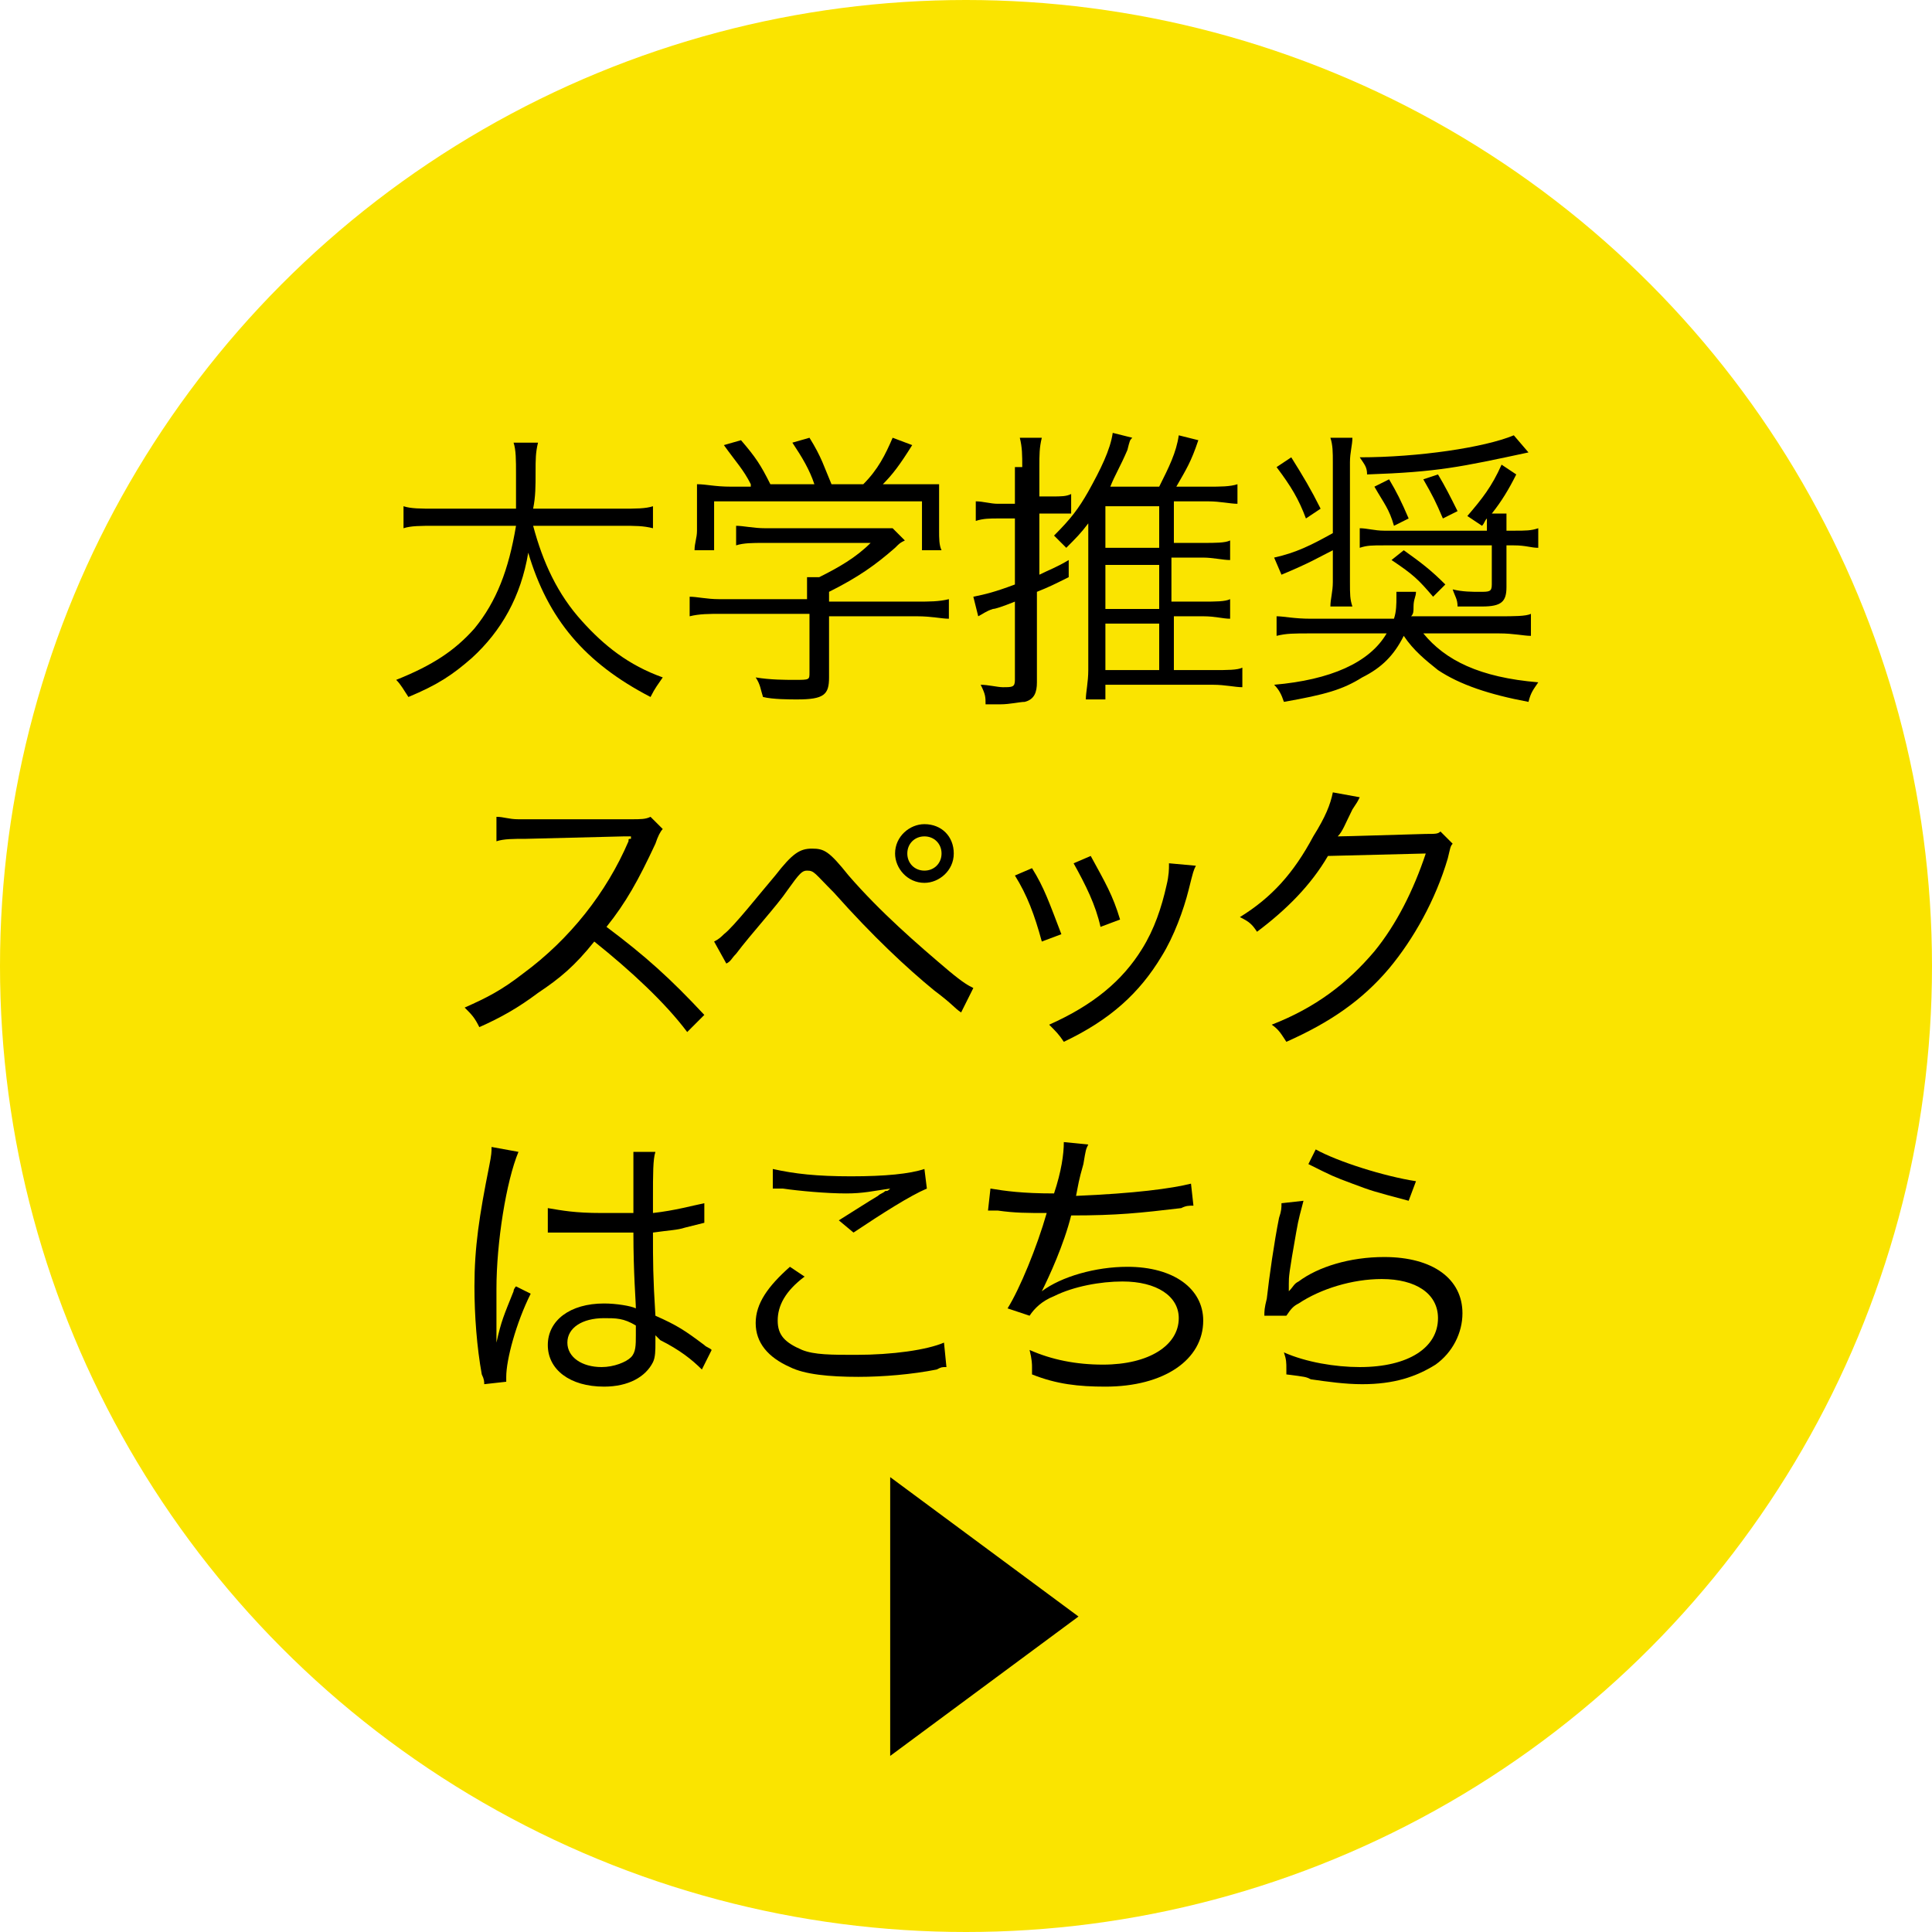
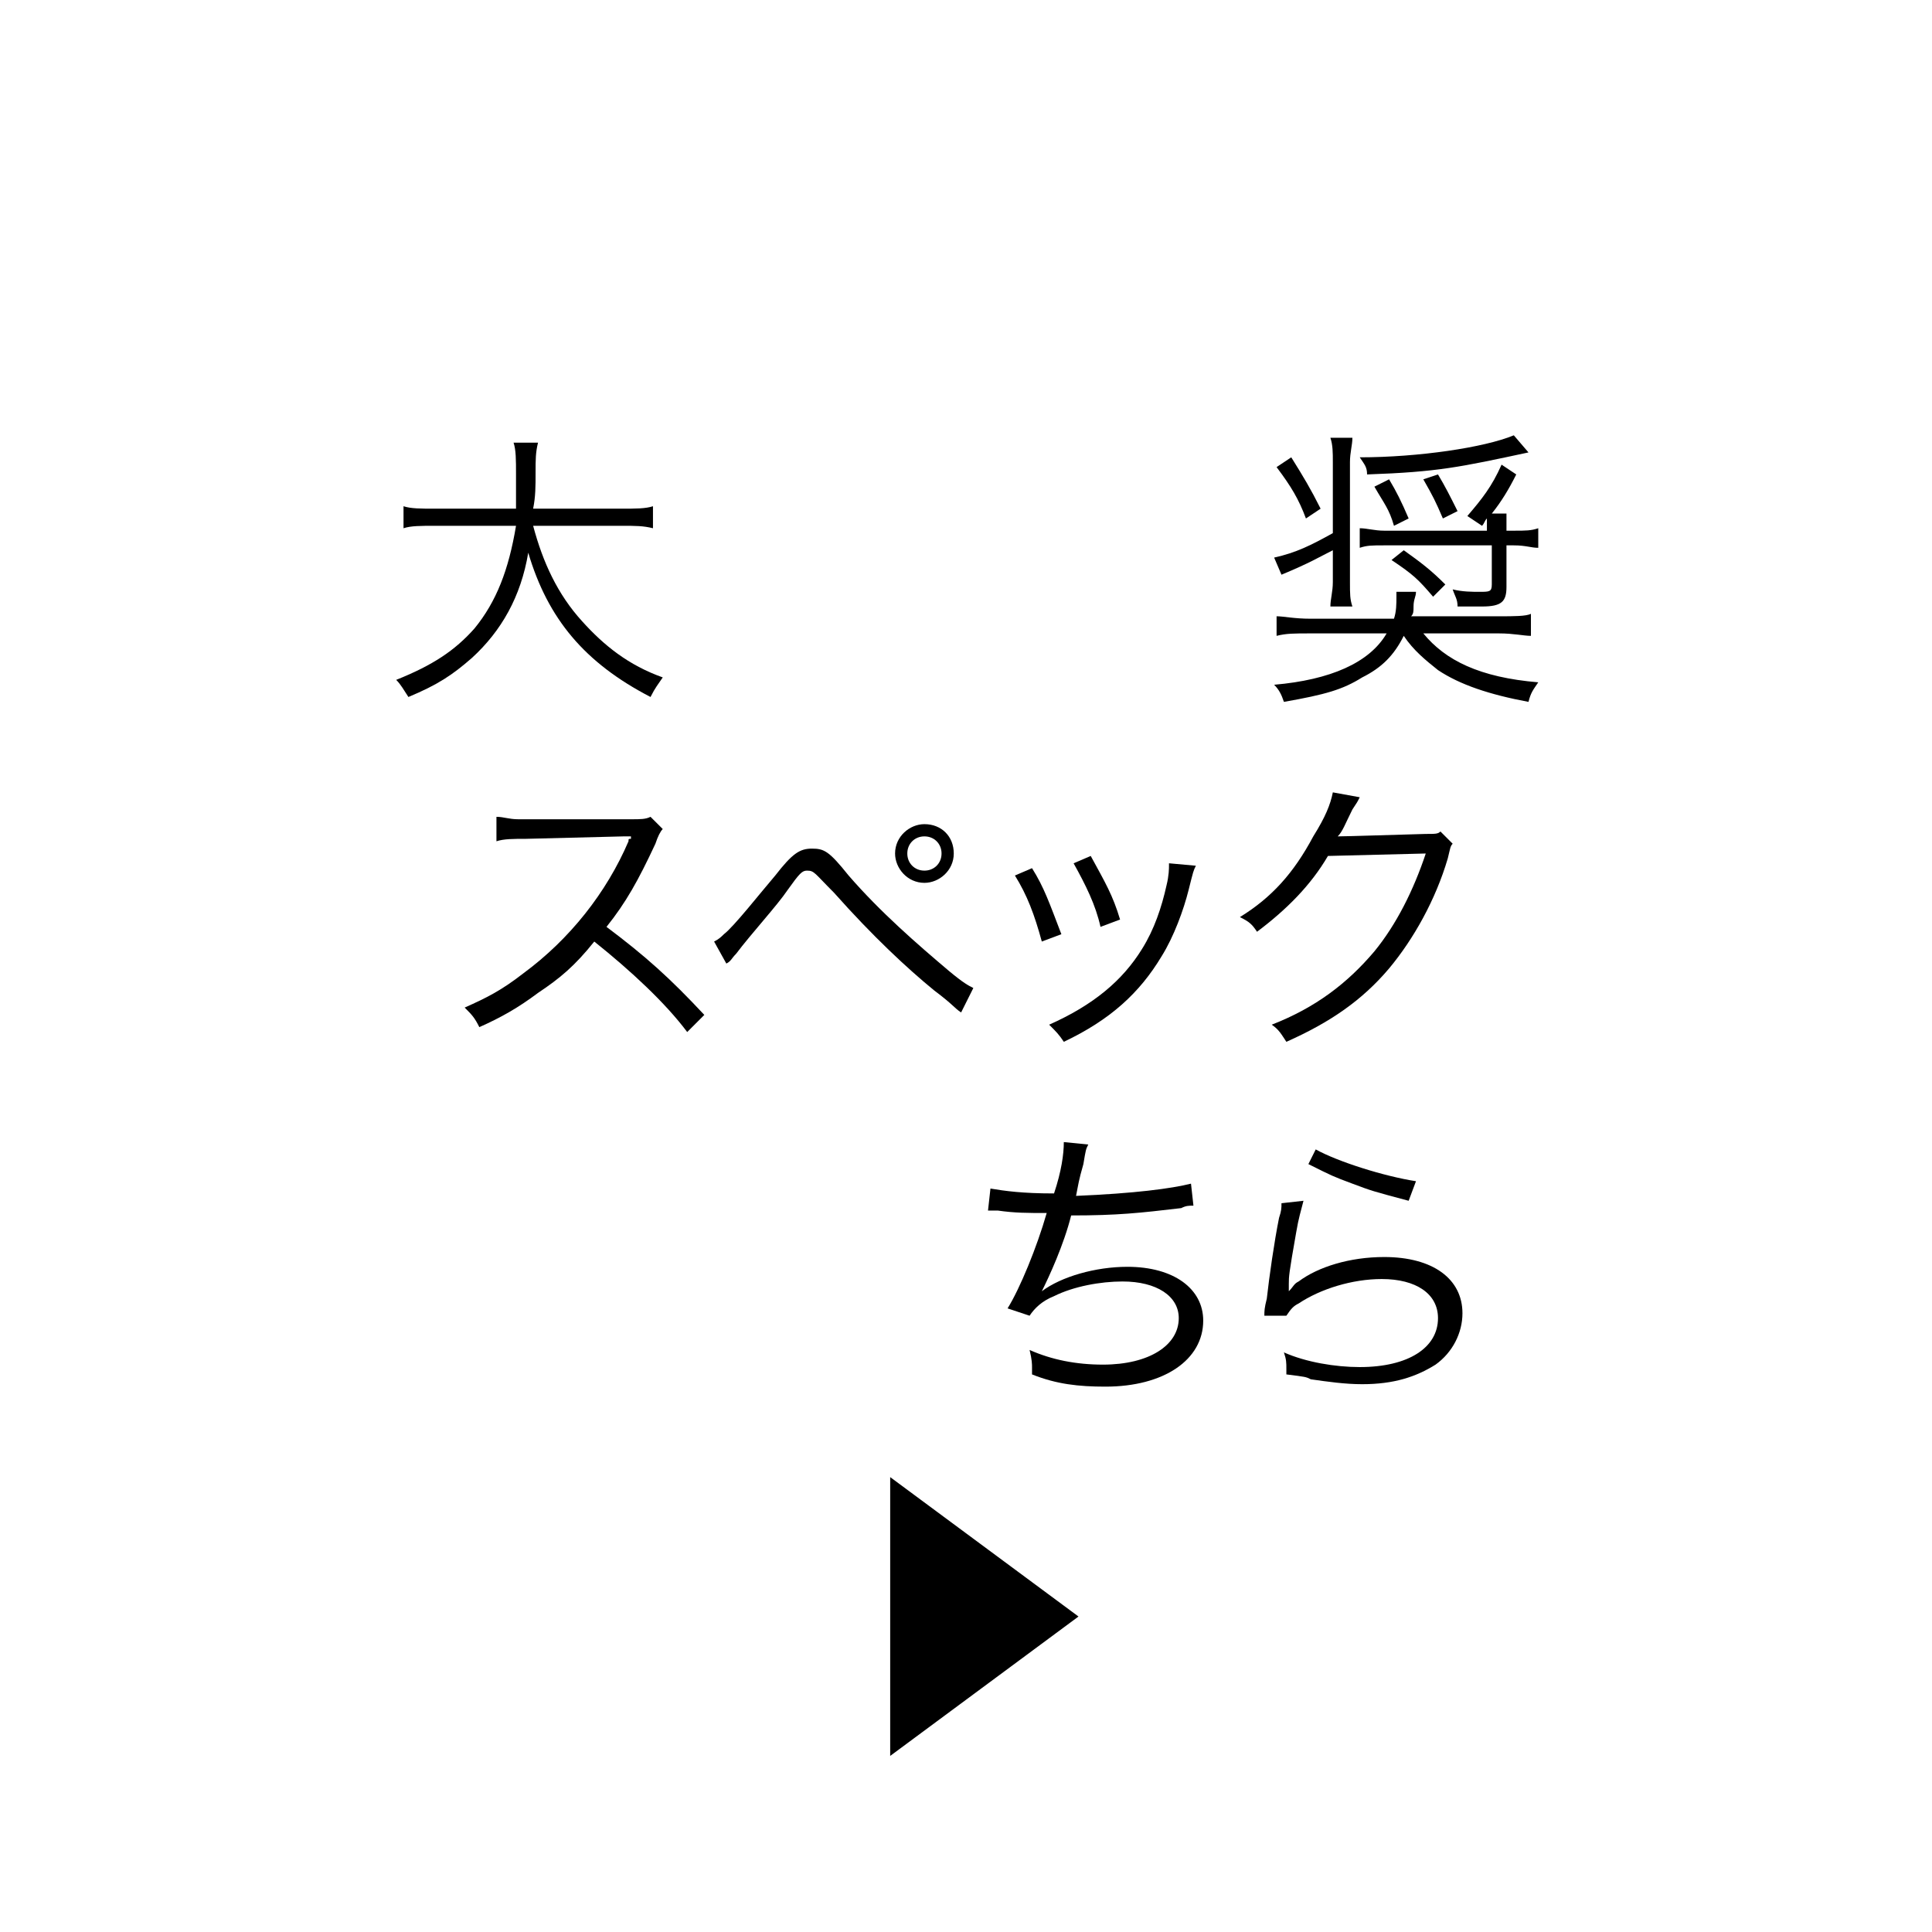
<svg xmlns="http://www.w3.org/2000/svg" version="1.1" id="レイヤー_1" x="0px" y="0px" width="79px" height="79px" viewBox="0 0 79 79" style="enable-background:new 0 0 79 79;" xml:space="preserve">
  <style type="text/css">
	.st0{fill:#FAE400;}
</style>
  <g>
-     <circle class="st0" cx="39.5" cy="39.5" r="39.5" />
    <g>
      <path d="M21.8,21.5c0.4,1.5,1,2.8,2,3.9c0.9,1,1.9,1.8,3.3,2.3c-0.2,0.3-0.3,0.4-0.5,0.8c-2.7-1.4-4.2-3.2-5-5.9    c-0.3,1.8-1.1,3.2-2.3,4.3c-0.8,0.7-1.4,1.1-2.6,1.6c-0.2-0.3-0.3-0.5-0.5-0.7c1.5-0.6,2.4-1.2,3.2-2.1c0.9-1.1,1.4-2.4,1.7-4.2    h-3.3c-0.6,0-1,0-1.3,0.1v-0.9c0.3,0.1,0.7,0.1,1.3,0.1h3.3c0-0.6,0-0.9,0-1.4c0-0.6,0-1-0.1-1.3h1c-0.1,0.4-0.1,0.7-0.1,1.2    c0,0.6,0,1-0.1,1.5h3.6c0.6,0,1,0,1.3-0.1v0.9c-0.4-0.1-0.7-0.1-1.3-0.1H21.8z" />
-       <path d="M33.9,27.7c0,0.7-0.2,0.9-1.3,0.9c-0.3,0-1,0-1.4-0.1c-0.1-0.3-0.1-0.5-0.3-0.8c0.6,0.1,1.2,0.1,1.6,0.1    c0.6,0,0.6,0,0.6-0.3v-2.4h-3.6c-0.5,0-0.9,0-1.3,0.1v-0.8c0.3,0,0.7,0.1,1.2,0.1h3.6v-0.2c0-0.2,0-0.5,0-0.7h0.5    c0.8-0.4,1.5-0.8,2.1-1.4h-4.4c-0.4,0-0.8,0-1.1,0.1v-0.8c0.3,0,0.7,0.1,1.2,0.1h4.3c0.4,0,0.7,0,0.9,0l0.5,0.5    c-0.2,0.1-0.2,0.1-0.4,0.3c-0.8,0.7-1.5,1.2-2.7,1.8v0.4h3.6c0.5,0,0.9,0,1.3-0.1v0.8c-0.3,0-0.7-0.1-1.3-0.1h-3.6V27.7z     M30.7,19.8c-0.3-0.6-0.6-0.9-1.1-1.6l0.7-0.2c0.6,0.7,0.8,1,1.2,1.8h1.8c-0.2-0.6-0.5-1.1-0.9-1.7l0.7-0.2    c0.5,0.8,0.6,1.2,0.9,1.9h1.3c0.6-0.6,0.9-1.2,1.2-1.9l0.8,0.3c-0.5,0.8-0.8,1.2-1.2,1.6h0.9c0.7,0,1,0,1.4,0c0,0.3,0,0.6,0,1v0.9    c0,0.3,0,0.6,0.1,0.8h-0.8v-2h-8.5v2h-0.8c0-0.3,0.1-0.5,0.1-0.8v-0.9c0-0.4,0-0.7,0-1c0.4,0,0.7,0.1,1.4,0.1H30.7z" />
-       <path d="M41.8,19.1c0-0.5,0-0.8-0.1-1.2h0.9c-0.1,0.4-0.1,0.7-0.1,1.2v1.2H43c0.4,0,0.6,0,0.8-0.1v0.8c-0.3,0-0.5,0-0.8,0h-0.5    v2.5c0.4-0.2,0.7-0.3,1.2-0.6l0,0.7c-0.6,0.3-0.8,0.4-1.3,0.6v3.7c0,0.4-0.1,0.7-0.5,0.8c-0.2,0-0.6,0.1-1,0.1c0,0-0.2,0-0.6,0    c0-0.3,0-0.4-0.2-0.8c0.3,0,0.7,0.1,0.9,0.1c0.4,0,0.5,0,0.5-0.3v-3.2c-0.5,0.2-0.8,0.3-0.9,0.3c-0.3,0.1-0.4,0.2-0.6,0.3    l-0.2-0.8c0.5-0.1,0.9-0.2,1.7-0.5v-2.7h-0.7c-0.3,0-0.6,0-0.9,0.1v-0.8c0.3,0,0.6,0.1,0.9,0.1h0.7V19.1z M48.1,27.4h1.5    c0.6,0,1,0,1.2-0.1v0.8c-0.3,0-0.7-0.1-1.2-0.1h-4.4v0.6h-0.8c0-0.3,0.1-0.7,0.1-1.2v-5c0-0.3,0-0.6,0-1c-0.3,0.4-0.5,0.6-0.9,1    c-0.2-0.2-0.3-0.3-0.5-0.5c0.7-0.7,1-1.1,1.4-1.8c0.5-0.9,0.9-1.7,1-2.4l0.8,0.2c-0.1,0.1-0.1,0.1-0.2,0.5c-0.3,0.7-0.5,1-0.7,1.5    h2c0.4-0.8,0.7-1.4,0.8-2.1l0.8,0.2c-0.3,0.9-0.5,1.2-0.9,1.9h1.3c0.5,0,0.9,0,1.2-0.1v0.8c-0.3,0-0.7-0.1-1.2-0.1h-1.4v1.7h1.2    c0.5,0,0.9,0,1.1-0.1v0.8c-0.3,0-0.7-0.1-1.1-0.1h-1.3v1.8h1.3c0.5,0,0.9,0,1.1-0.1v0.8c-0.3,0-0.6-0.1-1.1-0.1h-1.2V27.4z     M47.4,22.4v-1.7h-2.2v1.7H47.4z M45.2,24.9h2.2v-1.8h-2.2V24.9z M45.2,27.4h2.2v-1.9h-2.2V27.4z" />
      <path d="M54.5,22.5c-0.6,0.3-0.9,0.5-2.1,1l-0.3-0.7c0.9-0.2,1.5-0.5,2.4-1v-2.9c0-0.4,0-0.7-0.1-1h0.9c0,0.3-0.1,0.6-0.1,1v4.9    c0,0.5,0,0.7,0.1,1h-0.9c0-0.3,0.1-0.6,0.1-1V22.5z M58.2,25.9c0.9,1.1,2.3,1.8,4.7,2c-0.2,0.3-0.3,0.4-0.4,0.8    c-1.6-0.3-2.8-0.7-3.7-1.3c-0.5-0.4-1-0.8-1.4-1.4c-0.4,0.8-0.9,1.3-1.7,1.7c-0.8,0.5-1.5,0.7-3.2,1c-0.1-0.3-0.2-0.5-0.4-0.7    c2.3-0.2,3.9-0.9,4.6-2.1h-3.1c-0.7,0-1,0-1.4,0.1v-0.8c0.3,0,0.7,0.1,1.4,0.1H57c0.1-0.3,0.1-0.6,0.1-0.9c0-0.1,0-0.1,0-0.2    l0.8,0c0,0.2-0.1,0.3-0.1,0.6c0,0.2,0,0.3-0.1,0.4h3.6c0.6,0,1.1,0,1.3-0.1V26c-0.3,0-0.7-0.1-1.3-0.1H58.2z M52.8,18.7    c0.5,0.8,0.8,1.3,1.2,2.1l-0.6,0.4c-0.3-0.8-0.6-1.3-1.2-2.1L52.8,18.7z M56.6,22.3c-0.5,0-0.7,0-1,0.1v-0.8c0.3,0,0.6,0.1,1,0.1    h4.2c0-0.3,0-0.3,0-0.5c-0.1,0.1-0.1,0.2-0.2,0.3L60,21.1c0.6-0.7,1-1.2,1.4-2.1l0.6,0.4C61.7,20,61.4,20.5,61,21h0.6    c0,0.2,0,0.4,0,0.7h0.3c0.5,0,0.7,0,1-0.1v0.8c-0.3,0-0.5-0.1-1-0.1h-0.3V24c0,0.6-0.2,0.8-1,0.8c-0.2,0-0.3,0-1,0    c0-0.3-0.1-0.4-0.2-0.7c0.4,0.1,0.8,0.1,1.1,0.1c0.4,0,0.5,0,0.5-0.3v-1.6H56.6z M62.5,18.5c-2.8,0.6-3.7,0.8-6.6,0.9    c0-0.3-0.1-0.4-0.3-0.7c2.4,0,5.1-0.4,6.3-0.9L62.5,18.5z M56.8,19.6c0.3,0.5,0.5,0.9,0.8,1.6l-0.6,0.3c-0.2-0.7-0.4-0.9-0.8-1.6    L56.8,19.6z M57.4,22.5c0.7,0.5,1.1,0.8,1.7,1.4l-0.5,0.5c-0.6-0.7-0.8-0.9-1.7-1.5L57.4,22.5z M58.8,19.4    c0.3,0.5,0.5,0.9,0.8,1.5l-0.6,0.3c-0.3-0.7-0.4-0.9-0.8-1.6L58.8,19.4z" />
      <path d="M28.1,42.2c-0.9-1.2-2.3-2.5-3.8-3.7c-0.8,1-1.4,1.5-2.3,2.1c-0.8,0.6-1.5,1-2.4,1.4c-0.2-0.4-0.3-0.5-0.6-0.8    c0.9-0.4,1.5-0.7,2.4-1.4c1.9-1.4,3.4-3.3,4.3-5.4c0-0.1,0-0.1,0.1-0.1c0,0,0,0,0-0.1c-0.1,0-0.1,0-0.3,0l-4,0.1    c-0.5,0-0.9,0-1.2,0.1l0-1c0.3,0,0.5,0.1,0.9,0.1c0,0,0.1,0,0.3,0l4.3,0c0.4,0,0.6,0,0.8-0.1l0.5,0.5c-0.1,0.1-0.2,0.3-0.3,0.6    c-0.7,1.5-1.2,2.4-2,3.4c1.6,1.2,2.6,2.1,4,3.6L28.1,42.2z" />
      <path d="M29.2,38.5c0.2-0.1,0.3-0.2,0.4-0.3c0.4-0.3,1.5-1.7,2.1-2.4c0.7-0.9,1-1.1,1.5-1.1c0.5,0,0.7,0.1,1.5,1.1    c1.3,1.5,2.8,2.8,4.1,3.9c0.6,0.5,0.8,0.6,1,0.7l-0.5,1c-0.3-0.2-0.3-0.3-1.1-0.9c-1.1-0.9-2.5-2.2-4.1-4    c-0.8-0.8-0.8-0.9-1.1-0.9c-0.2,0-0.3,0.1-0.8,0.8c-0.4,0.6-1.5,1.8-2.1,2.6c-0.2,0.2-0.2,0.3-0.4,0.4L29.2,38.5z M39,34.9    c0,0.7-0.6,1.2-1.2,1.2c-0.7,0-1.2-0.6-1.2-1.2c0-0.7,0.6-1.2,1.2-1.2C38.5,33.7,39,34.2,39,34.9z M37.1,34.9    c0,0.4,0.3,0.7,0.7,0.7c0.4,0,0.7-0.3,0.7-0.7c0-0.4-0.3-0.7-0.7-0.7C37.4,34.2,37.1,34.5,37.1,34.9z" />
      <path d="M42.2,35.5c0.5,0.8,0.7,1.4,1.2,2.7l-0.8,0.3c-0.3-1.1-0.6-1.9-1.1-2.7L42.2,35.5z M48.9,35.4c-0.1,0.2-0.1,0.2-0.3,1    c-0.2,0.8-0.6,1.9-1.1,2.7c-0.9,1.5-2.1,2.6-4,3.5c-0.2-0.3-0.3-0.4-0.6-0.7c1.8-0.8,3-1.8,3.8-3.1c0.5-0.8,0.8-1.7,1-2.6    c0.1-0.4,0.1-0.7,0.1-0.8v0c0,0,0,0,0-0.1L48.9,35.4z M44.6,35c0.6,1.1,0.9,1.6,1.2,2.6L45,37.9c-0.2-0.9-0.6-1.7-1.1-2.6L44.6,35    z" />
      <path d="M55.6,32.6c-0.1,0.2-0.1,0.2-0.3,0.5c-0.3,0.6-0.4,0.9-0.6,1.1c0.2,0,0.2,0,3.6-0.1c0.4,0,0.5,0,0.6-0.1l0.5,0.5    c-0.1,0.1-0.1,0.2-0.2,0.6c-0.5,1.7-1.4,3.3-2.4,4.5c-1.1,1.3-2.4,2.2-4.2,3c-0.2-0.3-0.3-0.5-0.6-0.7c1.8-0.7,3.1-1.7,4.2-3    c0.9-1.1,1.6-2.5,2.1-4l-4,0.1c-0.7,1.2-1.7,2.2-2.9,3.1c-0.2-0.3-0.3-0.4-0.7-0.6c1.3-0.8,2.2-1.8,3-3.3c0.5-0.8,0.7-1.3,0.8-1.8    L55.6,32.6z" />
-       <path d="M21.2,47.1c-0.5,1.2-0.9,3.7-0.9,5.6c0,0.4,0,1.1,0,1.7c0,0.1,0,0.1,0,0.3c0,0.1,0,0.1,0,0.2l0,0c0.2-0.9,0.3-1.1,0.7-2.1    c0-0.1,0.1-0.2,0.1-0.2l0.6,0.3c-0.6,1.2-1,2.7-1,3.4c0,0.1,0,0.1,0,0.2l-0.9,0.1c0-0.1,0-0.2-0.1-0.4c-0.2-1.1-0.3-2.4-0.3-3.6    c0-1.6,0.2-2.9,0.6-4.9c0.1-0.5,0.1-0.6,0.1-0.8L21.2,47.1z M22.4,49.4c0.6,0.1,1.1,0.2,2.2,0.2c0.5,0,0.8,0,1.3,0    c0-1.1,0-1.1,0-2c0-0.2,0-0.4,0-0.5h0.9c-0.1,0.3-0.1,0.9-0.1,1.9c0,0.1,0,0.3,0,0.6c0.9-0.1,1.6-0.3,2.1-0.4l0,0.8    c0,0,0,0-0.8,0.2c-0.3,0.1-0.6,0.1-1.3,0.2c0,1.2,0,1.8,0.1,3.4c0.9,0.4,1.2,0.6,2,1.2c0.1,0.1,0.2,0.1,0.3,0.2l-0.4,0.8    c-0.4-0.4-0.9-0.8-1.7-1.2c0,0,0,0-0.1-0.1c0,0,0,0-0.1-0.1c0,0.2,0,0.2,0,0.3c0,0.3,0,0.6-0.1,0.8c-0.3,0.6-1,1-2,1    c-1.4,0-2.3-0.7-2.3-1.7c0-1,0.9-1.7,2.3-1.7c0.5,0,1.1,0.1,1.3,0.2c0-0.3-0.1-1.4-0.1-3.1c-0.5,0-0.9,0-1.4,0c-0.5,0-0.9,0-1.4,0    c-0.2,0-0.3,0-0.4,0c-0.1,0-0.2,0-0.2,0c-0.1,0-0.1,0-0.1,0c0,0,0,0,0,0L22.4,49.4z M24.7,53.9c-0.9,0-1.5,0.4-1.5,1    c0,0.6,0.6,1,1.4,1c0.5,0,1-0.2,1.2-0.4c0.2-0.2,0.2-0.5,0.2-0.9c0-0.1,0-0.4,0-0.4C25.5,53.9,25.2,53.9,24.7,53.9z" />
-       <path d="M32.9,52.2c-0.8,0.6-1.1,1.2-1.1,1.8c0,0.6,0.3,0.9,1,1.2c0.5,0.2,1.2,0.2,2.2,0.2c1.5,0,2.9-0.2,3.6-0.5l0.1,1    c-0.2,0-0.2,0-0.4,0.1c-1,0.2-2.2,0.3-3.2,0.3c-1.2,0-2.2-0.1-2.8-0.4c-0.9-0.4-1.4-1-1.4-1.8c0-0.8,0.5-1.5,1.4-2.3L32.9,52.2z     M31.6,47.8c0.9,0.2,1.8,0.3,3.2,0.3c1.4,0,2.4-0.1,3-0.3l0.1,0.8c-0.7,0.3-1.8,1-3,1.8l-0.6-0.5c0.8-0.5,1.1-0.7,1.6-1    c0.1-0.1,0.2-0.1,0.3-0.2c0.1,0,0.1,0,0.2-0.1c-0.7,0.1-1.1,0.2-1.8,0.2c-0.8,0-1.9-0.1-2.6-0.2c-0.2,0-0.2,0-0.4,0L31.6,47.8z" />
      <path d="M40.5,48.6c0.6,0.1,1.3,0.2,2.6,0.2c0.3-0.9,0.4-1.6,0.4-2.1l1,0.1c-0.1,0.2-0.1,0.2-0.2,0.8c-0.2,0.7-0.2,0.8-0.3,1.3    c2.4-0.1,3.9-0.3,4.7-0.5l0.1,0.9c-0.2,0-0.3,0-0.5,0.1c-1.7,0.2-2.6,0.3-4.5,0.3c-0.3,1.2-0.9,2.5-1.2,3.1l0,0    c0.8-0.6,2.2-1,3.5-1c1.9,0,3.1,0.9,3.1,2.2c0,1.6-1.6,2.7-4,2.7c-1.1,0-2-0.1-3-0.5c0-0.1,0-0.2,0-0.2c0,0,0-0.1,0-0.1    c0-0.1,0-0.3-0.1-0.7c0.9,0.4,1.9,0.6,3,0.6c1.9,0,3.1-0.8,3.1-1.9c0-0.9-0.9-1.5-2.3-1.5c-0.9,0-2,0.2-2.8,0.6    c-0.5,0.2-0.8,0.5-1,0.8l-0.9-0.3c0.5-0.8,1.2-2.5,1.6-3.9c-0.8,0-1.3,0-2-0.1c-0.2,0-0.3,0-0.3,0c0,0-0.1,0-0.1,0L40.5,48.6z" />
      <path d="M53.3,49.1c-0.1,0.4-0.2,0.7-0.3,1.3c-0.3,1.7-0.3,1.8-0.3,2.1c0,0.1,0,0.2,0,0.3l0,0c0.2-0.2,0.2-0.3,0.4-0.4    c0.8-0.6,2.1-1,3.5-1c2,0,3.2,0.9,3.2,2.3c0,0.8-0.4,1.6-1.1,2.1c-0.8,0.5-1.7,0.8-3,0.8c-0.7,0-1.4-0.1-2.1-0.2    c-0.2-0.1-0.2-0.1-1-0.2c0-0.1,0-0.2,0-0.2c0-0.3,0-0.4-0.1-0.7c0.9,0.4,2.1,0.6,3.1,0.6c2,0,3.2-0.8,3.2-2c0-1-0.9-1.6-2.3-1.6    c-1.2,0-2.5,0.4-3.4,1c-0.2,0.1-0.3,0.2-0.5,0.5l-0.9,0c0-0.2,0-0.3,0.1-0.7c0.1-0.9,0.3-2.3,0.5-3.3c0.1-0.3,0.1-0.4,0.1-0.6    L53.3,49.1z M53.8,47c0.9,0.5,2.8,1.1,4.1,1.3l-0.3,0.8c-1.5-0.4-1.5-0.4-2.3-0.7c-0.8-0.3-0.8-0.3-1.8-0.8L53.8,47z" />
      <path d="M36.4,60.4l7.7,5.7l-7.7,5.7V60.4z" />
    </g>
  </g>
</svg>